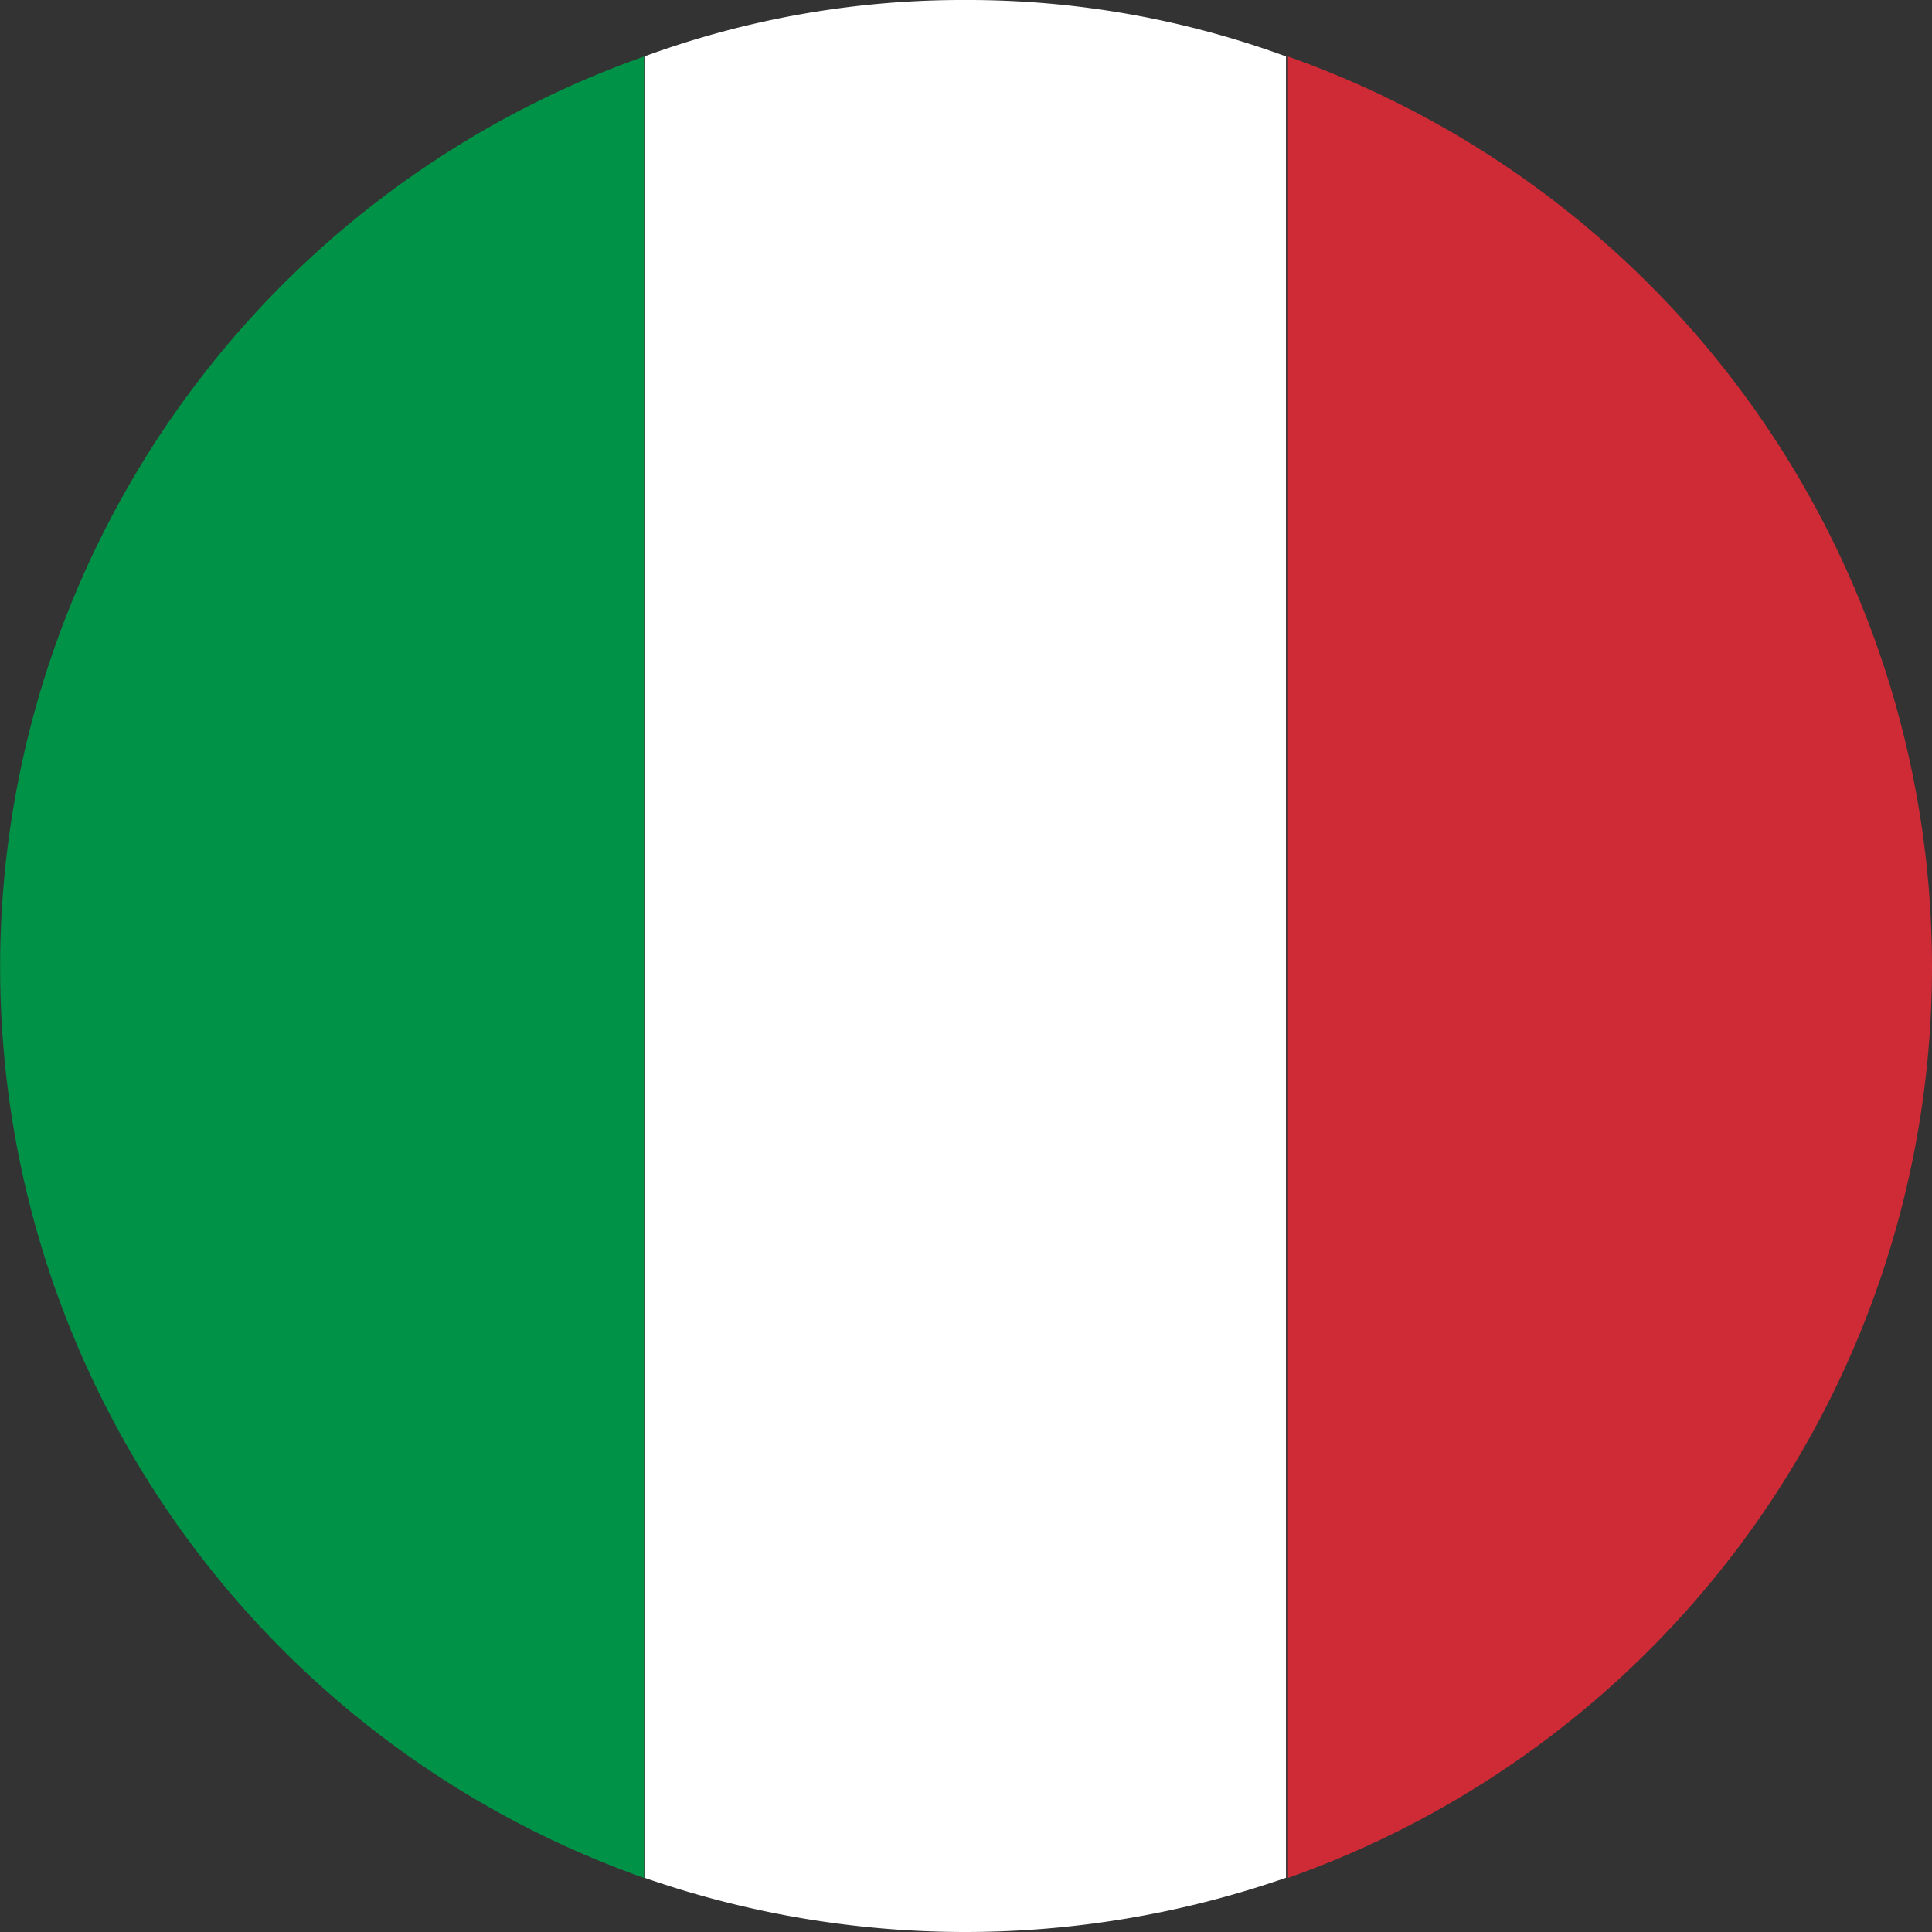
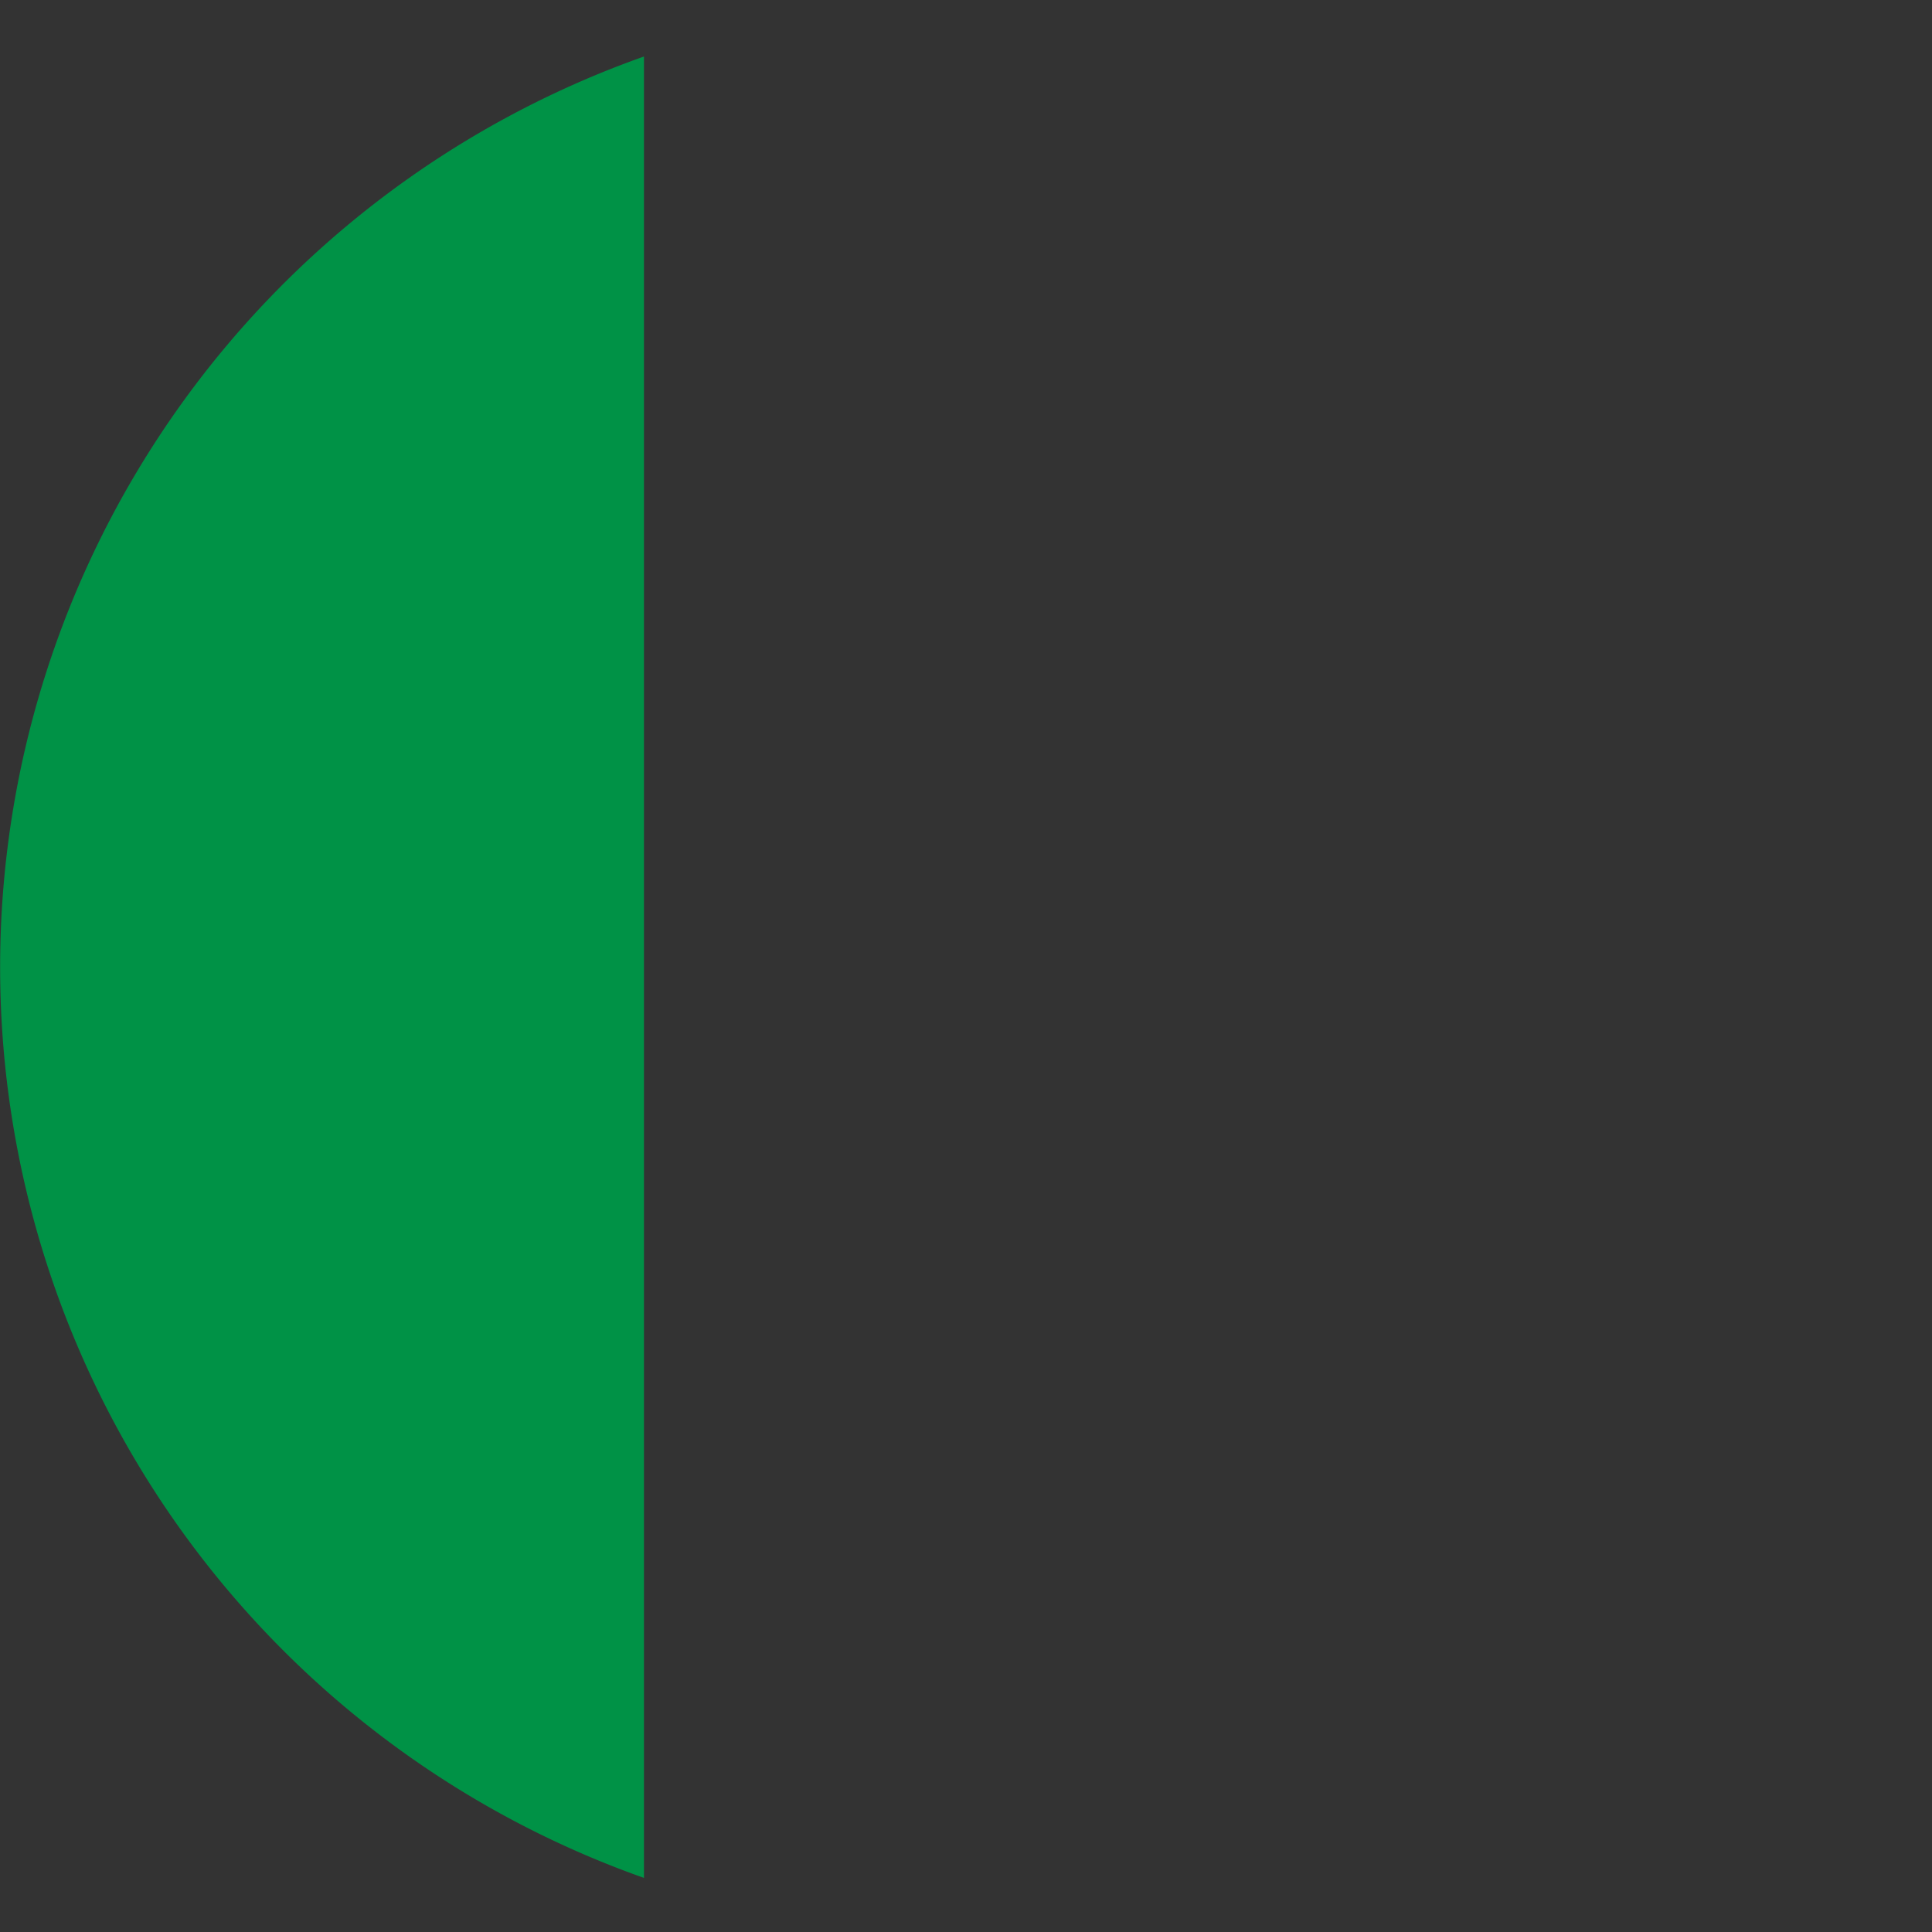
<svg xmlns="http://www.w3.org/2000/svg" width="16" height="16" viewBox="0 0 16 16">
  <rect x="0" y="0" width="16" height="16" fill="#333333" stroke="none" />
  <g id="Raggruppa_19705" data-name="Raggruppa 19705" transform="translate(0 -11.865)">
    <g id="Raggruppa_19700" data-name="Raggruppa 19700" transform="translate(0 11.865)">
      <g id="Raggruppa_19694" data-name="Raggruppa 19694" transform="translate(0 0)">
-         <path id="Tracciato_82551" data-name="Tracciato 82551" d="M5.927,9.677A8,8,0,0,0,.594,2.135V17.219A8,8,0,0,0,5.927,9.677" transform="translate(10.073 -1.667)" fill="#ce2b37" />
-         <path id="Tracciato_82552" data-name="Tracciato 82552" d="M2.955,18.109a8.093,8.093,0,0,0,2.658-.449V2.576a7.659,7.659,0,0,0-2.658-.467A7.659,7.659,0,0,0,.3,2.576V17.66a8.093,8.093,0,0,0,2.658.449" transform="translate(5.037 -2.109)" fill="#fff" />
        <path id="Tracciato_82553" data-name="Tracciato 82553" d="M5.333,2.135a8,8,0,0,0,0,15.084Z" transform="translate(0 -1.667)" fill="#009246" />
      </g>
    </g>
  </g>
</svg>